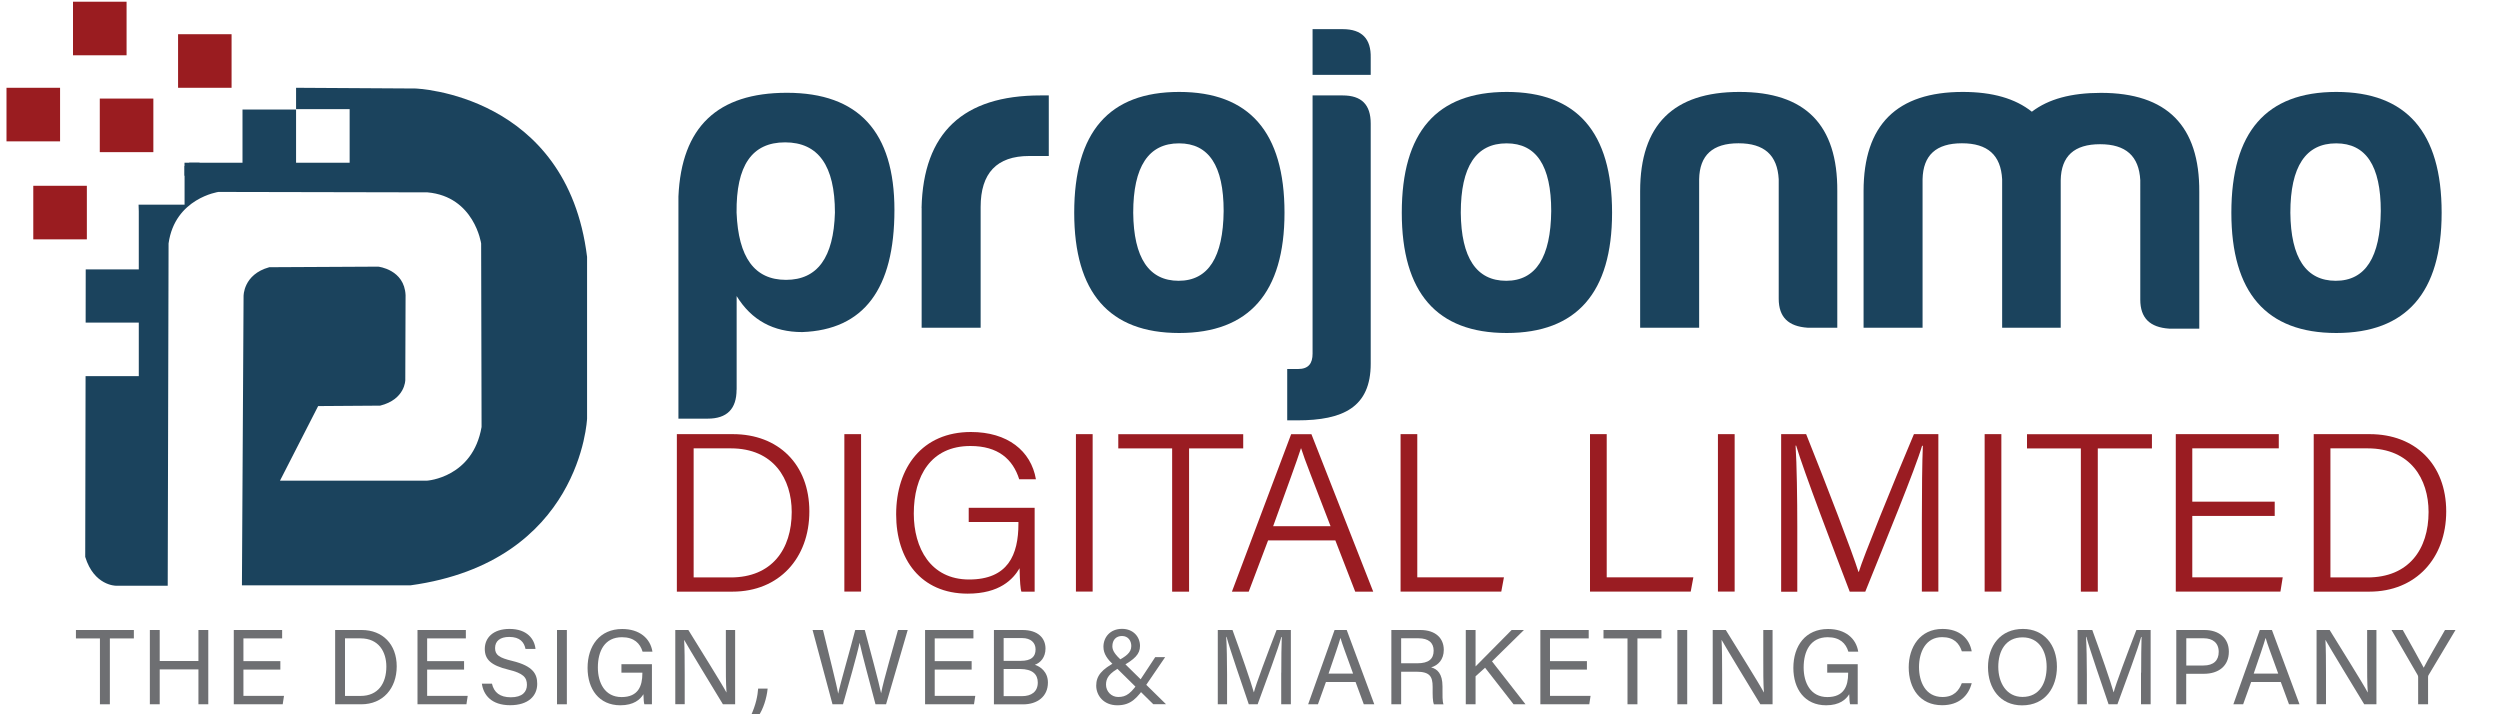
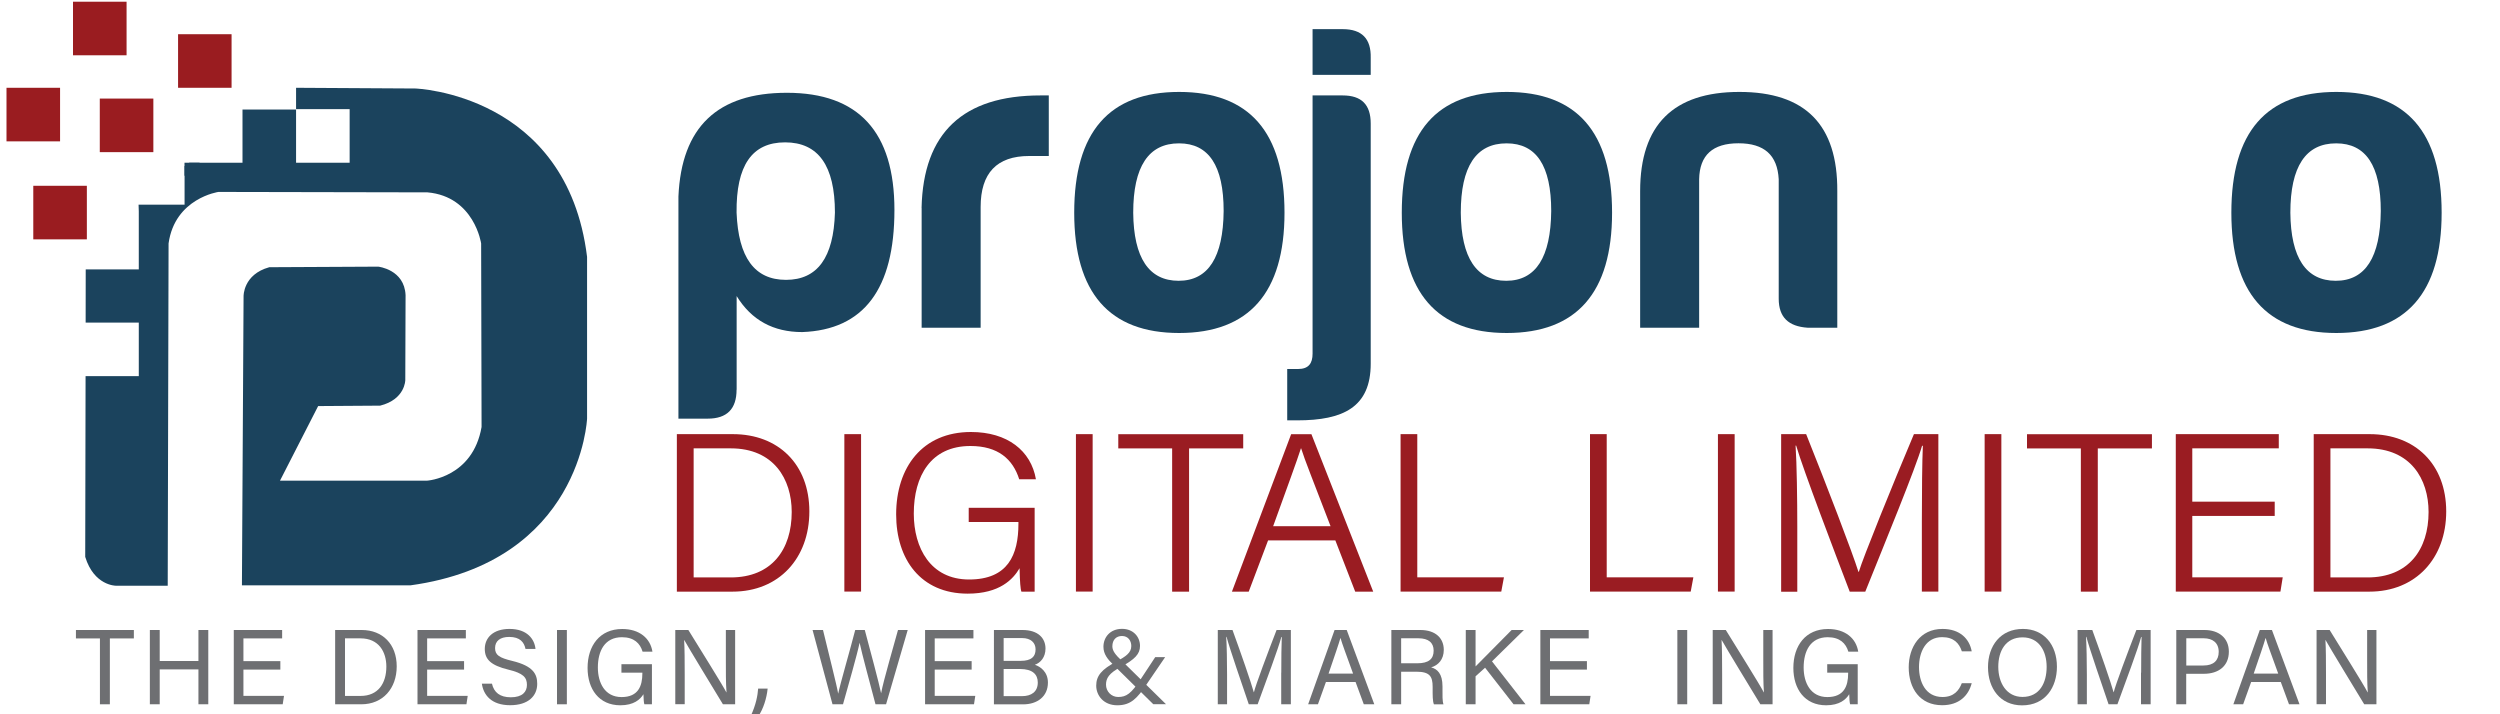
<svg xmlns="http://www.w3.org/2000/svg" id="Layer_1" x="0px" y="0px" viewBox="0 0 350 100" style="enable-background:new 0 0 350 100;" xml:space="preserve">
  <style type="text/css">	.st0{fill:#1B435D;}	.st1{fill:#9A1C20;}	.st2{fill:#9A1C22;}	.st3{fill:#6E6F72;}</style>
  <g>
    <g>
      <path class="st0" d="M103.12,54.55c0,2.7-1.34,4.06-4.04,4.06h-4.1V27.5c0.43-9.71,5.45-14.51,15.18-14.51   c10.04,0,15.06,5.47,15.06,16.41c0,11.06-4.29,16.78-12.91,17.09c-4.04,0-7.1-1.66-9.18-5.04V54.55z M110.04,39.18   c4.41,0,6.67-3.14,6.85-9.41c0-6.58-2.33-9.84-6.98-9.84c-4.65,0-6.86,3.26-6.79,9.84C103.37,36.05,105.63,39.18,110.04,39.18z" />
      <path class="st0" d="M129.02,29.1c0.24-10.51,5.81-15.74,16.65-15.74h1.16v8.48h-2.75c-4.53,0-6.79,2.4-6.79,7.13v16.91h-8.26   V29.1z" />
      <path class="st0" d="M179.83,29.78c0,11.19-4.96,16.84-14.75,16.84c-9.79,0-14.69-5.65-14.69-16.84   c0-11.31,4.89-16.91,14.69-16.91C174.87,12.87,179.83,18.47,179.83,29.78z M158.65,29.78c0.06,6.33,2.2,9.53,6.36,9.53   c4.16,0,6.24-3.32,6.3-9.77c0-6.33-2.08-9.47-6.24-9.47C160.8,20.06,158.65,23.32,158.65,29.78z" />
      <path class="st0" d="M181.62,58.85h-1.41v-7.19h1.53c1.47,0,2.02-0.8,2.02-2.15V13.36h4.22c2.63,0,3.92,1.29,3.92,3.93v33.63   C191.9,57.01,188.04,58.85,181.62,58.85z M187.98,4.08c2.69,0,3.98,1.35,3.92,4v2.4h-8.14V4.08H187.98z" />
      <path class="st0" d="M225.69,29.78c0,11.19-4.96,16.84-14.75,16.84s-14.69-5.65-14.69-16.84c0-11.31,4.89-16.91,14.69-16.91   S225.69,18.47,225.69,29.78z M204.51,29.78c0.06,6.33,2.2,9.53,6.36,9.53c4.16,0,6.24-3.32,6.3-9.77c0-6.33-2.08-9.47-6.24-9.47   C206.65,20.06,204.51,23.32,204.51,29.78z" />
      <path class="st0" d="M253.06,45.88c-2.69-0.18-4.04-1.48-4.04-4.06V25.1c-0.18-3.38-2.02-5.04-5.63-5.04   c-3.61,0-5.45,1.66-5.51,5.04v20.78h-8.26V26.76c0-9.28,4.65-13.89,13.89-13.89s13.77,4.61,13.71,13.89v19.12H253.06z" />
-       <path class="st0" d="M269.16,25.1v20.78h-8.26V26.76c0-9.28,4.65-13.89,13.89-13.89c4.16,0,7.34,0.92,9.67,2.77   c2.33-1.78,5.51-2.64,9.67-2.64c9.24,0,13.83,4.61,13.77,13.89v19.12h-4.22c-2.69-0.18-4.04-1.48-4.04-4.06V25.23   c-0.18-3.38-2.02-5.04-5.63-5.04s-5.45,1.66-5.51,5.04v20.65h-8.2V25.1c-0.18-3.38-2.02-5.04-5.63-5.04S269.23,21.72,269.16,25.1z   " />
      <path class="st0" d="M341.83,29.78c0,11.19-4.96,16.84-14.75,16.84s-14.69-5.65-14.69-16.84c0-11.31,4.89-16.91,14.69-16.91   S341.83,18.47,341.83,29.78z M320.65,29.78c0.06,6.33,2.2,9.53,6.36,9.53c4.16,0,6.24-3.32,6.3-9.77c0-6.33-2.08-9.47-6.24-9.47   C322.8,20.06,320.65,23.32,320.65,29.78z" />
    </g>
    <g>
      <polygon class="st1" points="17.72,0.24 10.22,0.24 10.22,7.74 17.72,7.74 17.72,7.69   " />
      <polygon class="st1" points="21.47,21.3 21.47,13.8 13.97,13.8 13.97,21.3 14.44,21.3   " />
      <polygon class="st1" points="12.16,33.51 12.16,26.01 4.66,26.01 4.66,33.51 5.14,33.51   " />
      <polygon class="st1" points="8.41,19.79 8.41,12.29 0.91,12.29 0.91,19.79 1.39,19.79   " />
      <polygon class="st1" points="32.42,12.29 32.42,4.79 24.93,4.79 24.93,12.29 25.4,12.29   " />
      <g>
        <path class="st0" d="M58.15,12.39l-16.7-0.1v2.99h7.5v7.5h-7.5v-7.44h-7.5v7.44h-7.45c-0.19,0.31-0.41,0.44-0.66,0.47v5.4h-6.44    c0.04,0.42,0.03,1.57,0.03,1.57v7.5H12l-0.01,7.44h7.44v7.5h-7.45l-0.05,25.3C13.16,82,16.21,82,16.21,82h7.27l0.12-47.92    c0.88-6.33,6.98-7.21,6.98-7.21l29.27,0.06c6.57,0.59,7.51,7.16,7.51,7.16l0.06,25.69c-1.23,7.1-7.62,7.51-7.62,7.51H39.2    l5.34-10.44l8.68-0.06c3.52-0.88,3.52-3.58,3.52-3.58l0.04-11.89c-0.16-3.6-3.83-3.99-3.83-3.99L37.7,37.41    c-3.68,1.02-3.6,4.07-3.6,4.07l-0.23,40.47h23.58C81.37,78.66,82.19,58.6,82.19,58.6V35.96C79.38,13.09,58.15,12.39,58.15,12.39z    " />
        <rect x="25.83" y="22.78" class="st0" width="2.11" height="1.82" />
      </g>
    </g>
    <g>
      <path class="st2" d="M94.76,60.78h7.85c6.35,0,10.7,4.22,10.7,10.82c0,6.55-4.25,11.23-10.76,11.23h-7.79V60.78z M97.1,80.84h5.2   c5.75,0,8.54-3.92,8.54-9.16c0-4.62-2.53-8.91-8.53-8.91h-5.2V80.84z" />
      <path class="st2" d="M120.55,60.78v22.04h-2.34V60.78H120.55z" />
      <path class="st2" d="M144.86,82.83H143c-0.14-0.33-0.22-1.39-0.26-3.28c-0.9,1.54-2.78,3.56-7.26,3.56   c-6.59,0-10.02-4.82-10.02-11.09c0-6.59,3.67-11.54,10.47-11.54c5.11,0,8.41,2.62,9.1,6.62h-2.34c-0.89-2.82-2.96-4.66-6.83-4.66   c-5.54,0-7.93,4.19-7.93,9.46c0,4.81,2.34,9.23,7.74,9.23c5.45,0,6.91-3.45,6.91-7.81v-0.24h-6.96v-1.99h9.23V82.83z" />
      <path class="st2" d="M152.97,60.78v22.04h-2.34V60.78H152.97z" />
      <path class="st2" d="M164.11,62.78h-7.55v-1.99h17.49v1.99h-7.58v20.05h-2.37V62.78z" />
      <path class="st2" d="M177.53,75.66l-2.71,7.17h-2.35l8.29-22.04h2.84l8.65,22.04h-2.52l-2.78-7.17H177.53z M186.28,73.67   c-2.38-6.21-3.64-9.33-4.12-10.9h-0.03c-0.56,1.76-1.97,5.58-3.89,10.9H186.28z" />
      <path class="st2" d="M196.08,60.78h2.34v20.05h12.13l-0.37,1.99h-14.1V60.78z" />
      <path class="st2" d="M222.6,60.78h2.34v20.05h12.13l-0.37,1.99h-14.1V60.78z" />
      <path class="st2" d="M242.85,60.78v22.04h-2.34V60.78H242.85z" />
      <path class="st2" d="M269.06,73.02c0-4.21,0.04-8.36,0.14-10.61h-0.11c-0.94,3.24-5.16,13.47-7.95,20.42h-2.18   c-2.1-5.5-6.46-16.92-7.5-20.45h-0.08c0.17,2.53,0.24,7.56,0.24,11.34v9.12h-2.26V60.78h3.5c2.9,7.23,6.5,16.64,7.32,19.27h0.06   c0.53-1.84,4.74-12.24,7.71-19.27h3.42v22.04h-2.31V73.02z" />
      <path class="st2" d="M280.19,60.78v22.04h-2.34V60.78H280.19z" />
      <path class="st2" d="M291.33,62.78h-7.55v-1.99h17.49v1.99h-7.58v20.05h-2.37V62.78z" />
      <path class="st2" d="M318.46,72.23h-11.54v8.6h12.66l-0.32,1.99h-14.65V60.78h14.42v1.99h-12.11v7.46h11.54V72.23z" />
      <path class="st2" d="M323.92,60.78h7.85c6.35,0,10.7,4.22,10.7,10.82c0,6.55-4.25,11.23-10.76,11.23h-7.79V60.78z M326.26,80.84   h5.2c5.75,0,8.54-3.92,8.54-9.16c0-4.62-2.53-8.91-8.53-8.91h-5.21V80.84z" />
    </g>
    <g>
      <path class="st3" d="M13.99,89.38h-3.36V88.2h8.11v1.18h-3.36v9.22h-1.39V89.38z" />
      <path class="st3" d="M20.98,88.2h1.38v4.34h5.42V88.2h1.38v10.4h-1.38v-4.88h-5.42v4.88h-1.38V88.2z" />
      <path class="st3" d="M39.25,93.74h-5.17v3.68h5.68l-0.18,1.18h-6.85V88.2h6.77v1.18h-5.42v3.18h5.17V93.74z" />
      <path class="st3" d="M46.92,88.2h3.72c2.92,0,4.9,1.99,4.9,5.09c0,3.08-1.93,5.31-4.95,5.31h-3.67V88.2z M48.3,97.43h2.18   c2.45,0,3.61-1.75,3.61-4.11c0-2.05-1.06-3.95-3.61-3.95H48.3V97.43z" />
      <path class="st3" d="M64.97,93.74H59.8v3.68h5.68L65.3,98.6h-6.85V88.2h6.77v1.18H59.8v3.18h5.17V93.74z" />
      <path class="st3" d="M68.87,95.7c0.28,1.25,1.13,1.92,2.64,1.92c1.62,0,2.26-0.76,2.26-1.74c0-1.04-0.51-1.63-2.6-2.13   c-2.45-0.6-3.3-1.43-3.3-2.9c0-1.54,1.14-2.8,3.46-2.8c2.48,0,3.5,1.43,3.64,2.8h-1.4c-0.19-0.93-0.77-1.68-2.28-1.68   c-1.27,0-1.98,0.57-1.98,1.56c0,0.98,0.59,1.36,2.41,1.8c2.97,0.72,3.49,1.88,3.49,3.21c0,1.68-1.24,2.99-3.79,2.99   c-2.62,0-3.74-1.43-3.96-3.02H68.87z" />
      <path class="st3" d="M79.36,88.2v10.4h-1.38V88.2H79.36z" />
      <path class="st3" d="M91.27,98.6h-1.06c-0.07-0.2-0.11-0.66-0.13-1.41c-0.45,0.74-1.35,1.55-3.23,1.55c-3,0-4.59-2.28-4.59-5.23   c0-3.11,1.71-5.45,4.85-5.45c2.42,0,3.94,1.31,4.23,3.17h-1.38c-0.35-1.16-1.19-2.02-2.89-2.02c-2.41,0-3.37,1.93-3.37,4.24   c0,2.14,0.97,4.14,3.32,4.14c2.33,0,2.91-1.55,2.91-3.31v-0.11H87v-1.18h4.27V98.6z" />
      <path class="st3" d="M94.54,98.6V88.2h1.83c1.49,2.43,4.74,7.6,5.32,8.73h0.02c-0.1-1.33-0.09-2.98-0.09-4.67V88.2h1.3v10.4h-1.71   c-1.37-2.26-4.76-7.82-5.41-8.99h-0.02c0.07,1.18,0.08,2.95,0.08,4.82v4.16H94.54z" />
      <path class="st3" d="M105.07,100.31c0.79-1.67,1-2.98,1.07-3.91h1.33c-0.13,1.34-0.61,2.88-1.33,3.91H105.07z" />
      <path class="st3" d="M116.55,98.6l-2.79-10.4h1.46c0.81,3.41,1.93,7.71,2.12,8.9h0.01c0.27-1.34,1.7-6.24,2.38-8.9h1.34   c0.62,2.32,2.04,7.6,2.28,8.84h0.01c0.33-1.8,1.79-6.71,2.36-8.84h1.36l-3.03,10.4h-1.48c-0.63-2.39-1.97-7.35-2.22-8.6h-0.01   c-0.31,1.55-1.65,6.21-2.32,8.6H116.55z" />
      <path class="st3" d="M136.03,93.74h-5.17v3.68h5.68l-0.18,1.18h-6.85V88.2h6.77v1.18h-5.42v3.18h5.17V93.74z" />
      <path class="st3" d="M139.16,88.2h3.99c2.2,0,3.22,1.16,3.22,2.6c0,1.21-0.69,1.99-1.49,2.27c0.73,0.23,1.83,0.96,1.83,2.49   c0,1.96-1.5,3.05-3.47,3.05h-4.09V88.2z M142.89,92.52c1.51,0,2.09-0.59,2.09-1.61c0-0.92-0.66-1.58-1.88-1.58h-2.59v3.19H142.89z    M140.51,97.46h2.57c1.31,0,2.21-0.61,2.21-1.91c0-1.13-0.73-1.89-2.48-1.89h-2.3V97.46z" />
      <path class="st3" d="M163.12,92l-2.66,3.9c-1.24,1.82-2.12,2.84-4.03,2.84c-1.95,0-2.96-1.4-2.96-2.75c0-1.36,0.75-2.29,2.82-3.36   c1.33-0.74,2.09-1.23,2.09-2.19c0-0.72-0.43-1.4-1.3-1.4c-0.8,0-1.35,0.52-1.35,1.45c0,0.65,0.48,1.23,1.26,1.96l6.25,6.14h-1.78   l-5.57-5.49c-0.83-0.81-1.41-1.53-1.41-2.55c0-1.33,0.94-2.51,2.61-2.51c1.54,0,2.51,1.09,2.51,2.39c0,1.15-0.74,1.87-2.6,2.9   c-1.8,0.93-2.16,1.66-2.16,2.53c0,0.92,0.73,1.72,1.7,1.72c1.16,0,1.82-0.48,3.13-2.45l2.06-3.13H163.12z" />
      <path class="st3" d="M179.38,94.17c0-1.93,0.02-3.89,0.07-4.99h-0.06c-0.45,1.69-2.13,6.15-3.32,9.42h-1.24   c-0.9-2.66-2.64-7.67-3.11-9.44h-0.05c0.08,1.2,0.12,3.51,0.12,5.29v4.15h-1.3V88.2h2.06c1.18,3.23,2.62,7.39,2.98,8.71h0.02   c0.24-1,1.95-5.57,3.17-8.71h2v10.4h-1.35V94.17z" />
      <path class="st3" d="M185.63,95.48l-1.12,3.12h-1.37l3.7-10.4h1.7l3.86,10.4h-1.47l-1.15-3.12H185.63z M189.43,94.3   c-0.99-2.73-1.54-4.19-1.76-4.98h-0.01c-0.25,0.88-0.86,2.64-1.66,4.98H189.43z" />
      <path class="st3" d="M196.16,94.02v4.58h-1.37V88.2h4.06c2.14,0,3.28,1.16,3.28,2.78c0,1.35-0.78,2.17-1.77,2.45   c0.85,0.23,1.59,0.86,1.59,2.67v0.45c0,0.72-0.03,1.62,0.14,2.06h-1.34c-0.19-0.45-0.18-1.26-0.18-2.23v-0.22   c0-1.48-0.42-2.12-2.28-2.12H196.16z M196.16,92.86h2.26c1.59,0,2.29-0.6,2.29-1.77c0-1.11-0.72-1.73-2.13-1.73h-2.42V92.86z" />
      <path class="st3" d="M205.21,88.2h1.37v5.1c0.77-0.8,3.41-3.42,5.05-5.1h1.72l-4.47,4.39l4.69,6.01h-1.67l-3.99-5.12l-1.33,1.2   v3.92h-1.37V88.2z" />
      <path class="st3" d="M222.17,93.74h-5.17v3.68h5.68l-0.18,1.18h-6.85V88.2h6.77v1.18h-5.42v3.18h5.17V93.74z" />
-       <path class="st3" d="M227.85,89.38h-3.36V88.2h8.11v1.18h-3.36v9.22h-1.39V89.38z" />
      <path class="st3" d="M236.21,88.2v10.4h-1.38V88.2H236.21z" />
      <path class="st3" d="M239.78,98.6V88.2h1.83c1.49,2.43,4.74,7.6,5.32,8.73h0.02c-0.1-1.33-0.09-2.98-0.09-4.67V88.2h1.3v10.4   h-1.71c-1.37-2.26-4.76-7.82-5.41-8.99h-0.02c0.07,1.18,0.08,2.95,0.08,4.82v4.16H239.78z" />
      <path class="st3" d="M260.08,98.6h-1.06c-0.07-0.2-0.11-0.66-0.13-1.41c-0.45,0.74-1.35,1.55-3.23,1.55c-3,0-4.59-2.28-4.59-5.23   c0-3.11,1.71-5.45,4.85-5.45c2.42,0,3.94,1.31,4.23,3.17h-1.38c-0.35-1.16-1.19-2.02-2.89-2.02c-2.41,0-3.37,1.93-3.37,4.24   c0,2.14,0.97,4.14,3.32,4.14c2.33,0,2.91-1.55,2.91-3.31v-0.11h-2.93v-1.18h4.27V98.6z" />
      <path class="st3" d="M276.04,95.65c-0.46,1.76-1.78,3.08-4.14,3.08c-3.11,0-4.68-2.36-4.68-5.3c0-2.82,1.57-5.38,4.73-5.38   c2.45,0,3.78,1.4,4.09,3.14h-1.38c-0.37-1.13-1.12-1.99-2.77-1.99c-2.29,0-3.23,2.09-3.23,4.19c0,2.04,0.89,4.19,3.29,4.19   c1.6,0,2.31-0.92,2.7-1.93H276.04z" />
      <path class="st3" d="M287.97,93.34c0,2.86-1.6,5.41-4.88,5.41c-3.06,0-4.77-2.37-4.77-5.35c0-2.98,1.74-5.35,4.89-5.35   C286.13,88.05,287.97,90.25,287.97,93.34z M279.76,93.35c0,2.25,1.15,4.22,3.39,4.22c2.41,0,3.38-1.99,3.38-4.21   c0-2.24-1.09-4.13-3.37-4.13C280.79,89.23,279.76,91.14,279.76,93.35z" />
      <path class="st3" d="M299.76,94.17c0-1.93,0.02-3.89,0.06-4.99h-0.06c-0.45,1.69-2.13,6.15-3.32,9.42h-1.24   c-0.9-2.66-2.64-7.67-3.11-9.44h-0.05c0.08,1.2,0.12,3.51,0.12,5.29v4.15h-1.3V88.2h2.06c1.18,3.23,2.62,7.39,2.98,8.71h0.02   c0.24-1,1.95-5.57,3.17-8.71h2v10.4h-1.35V94.17z" />
      <path class="st3" d="M304.68,88.2h3.95c2.02,0,3.41,1.13,3.41,3.03c0,2.03-1.46,3.1-3.49,3.1h-2.48v4.27h-1.39V88.2z    M306.07,93.17h2.41c1.42,0,2.14-0.7,2.14-1.91c0-1.27-0.86-1.9-2.08-1.9h-2.46V93.17z" />
      <path class="st3" d="M315.16,95.48l-1.12,3.12h-1.37l3.7-10.4h1.7l3.86,10.4h-1.47l-1.15-3.12H315.16z M318.95,94.3   c-0.99-2.73-1.54-4.19-1.76-4.98h-0.01c-0.25,0.88-0.86,2.64-1.66,4.98H318.95z" />
      <path class="st3" d="M324.32,98.6V88.2h1.83c1.49,2.43,4.74,7.6,5.32,8.73h0.02c-0.1-1.33-0.09-2.98-0.09-4.67V88.2h1.3v10.4   h-1.71c-1.37-2.26-4.76-7.82-5.41-8.99h-0.02c0.07,1.18,0.08,2.95,0.08,4.82v4.16H324.32z" />
-       <path class="st3" d="M338.54,98.6v-3.81c0-0.1-0.02-0.2-0.07-0.28l-3.66-6.31h1.58c0.95,1.69,2.45,4.37,2.93,5.28   c0.45-0.9,2-3.6,2.98-5.28h1.47l-3.78,6.33c-0.04,0.06-0.06,0.12-0.06,0.27v3.8H338.54z" />
    </g>
  </g>
</svg>